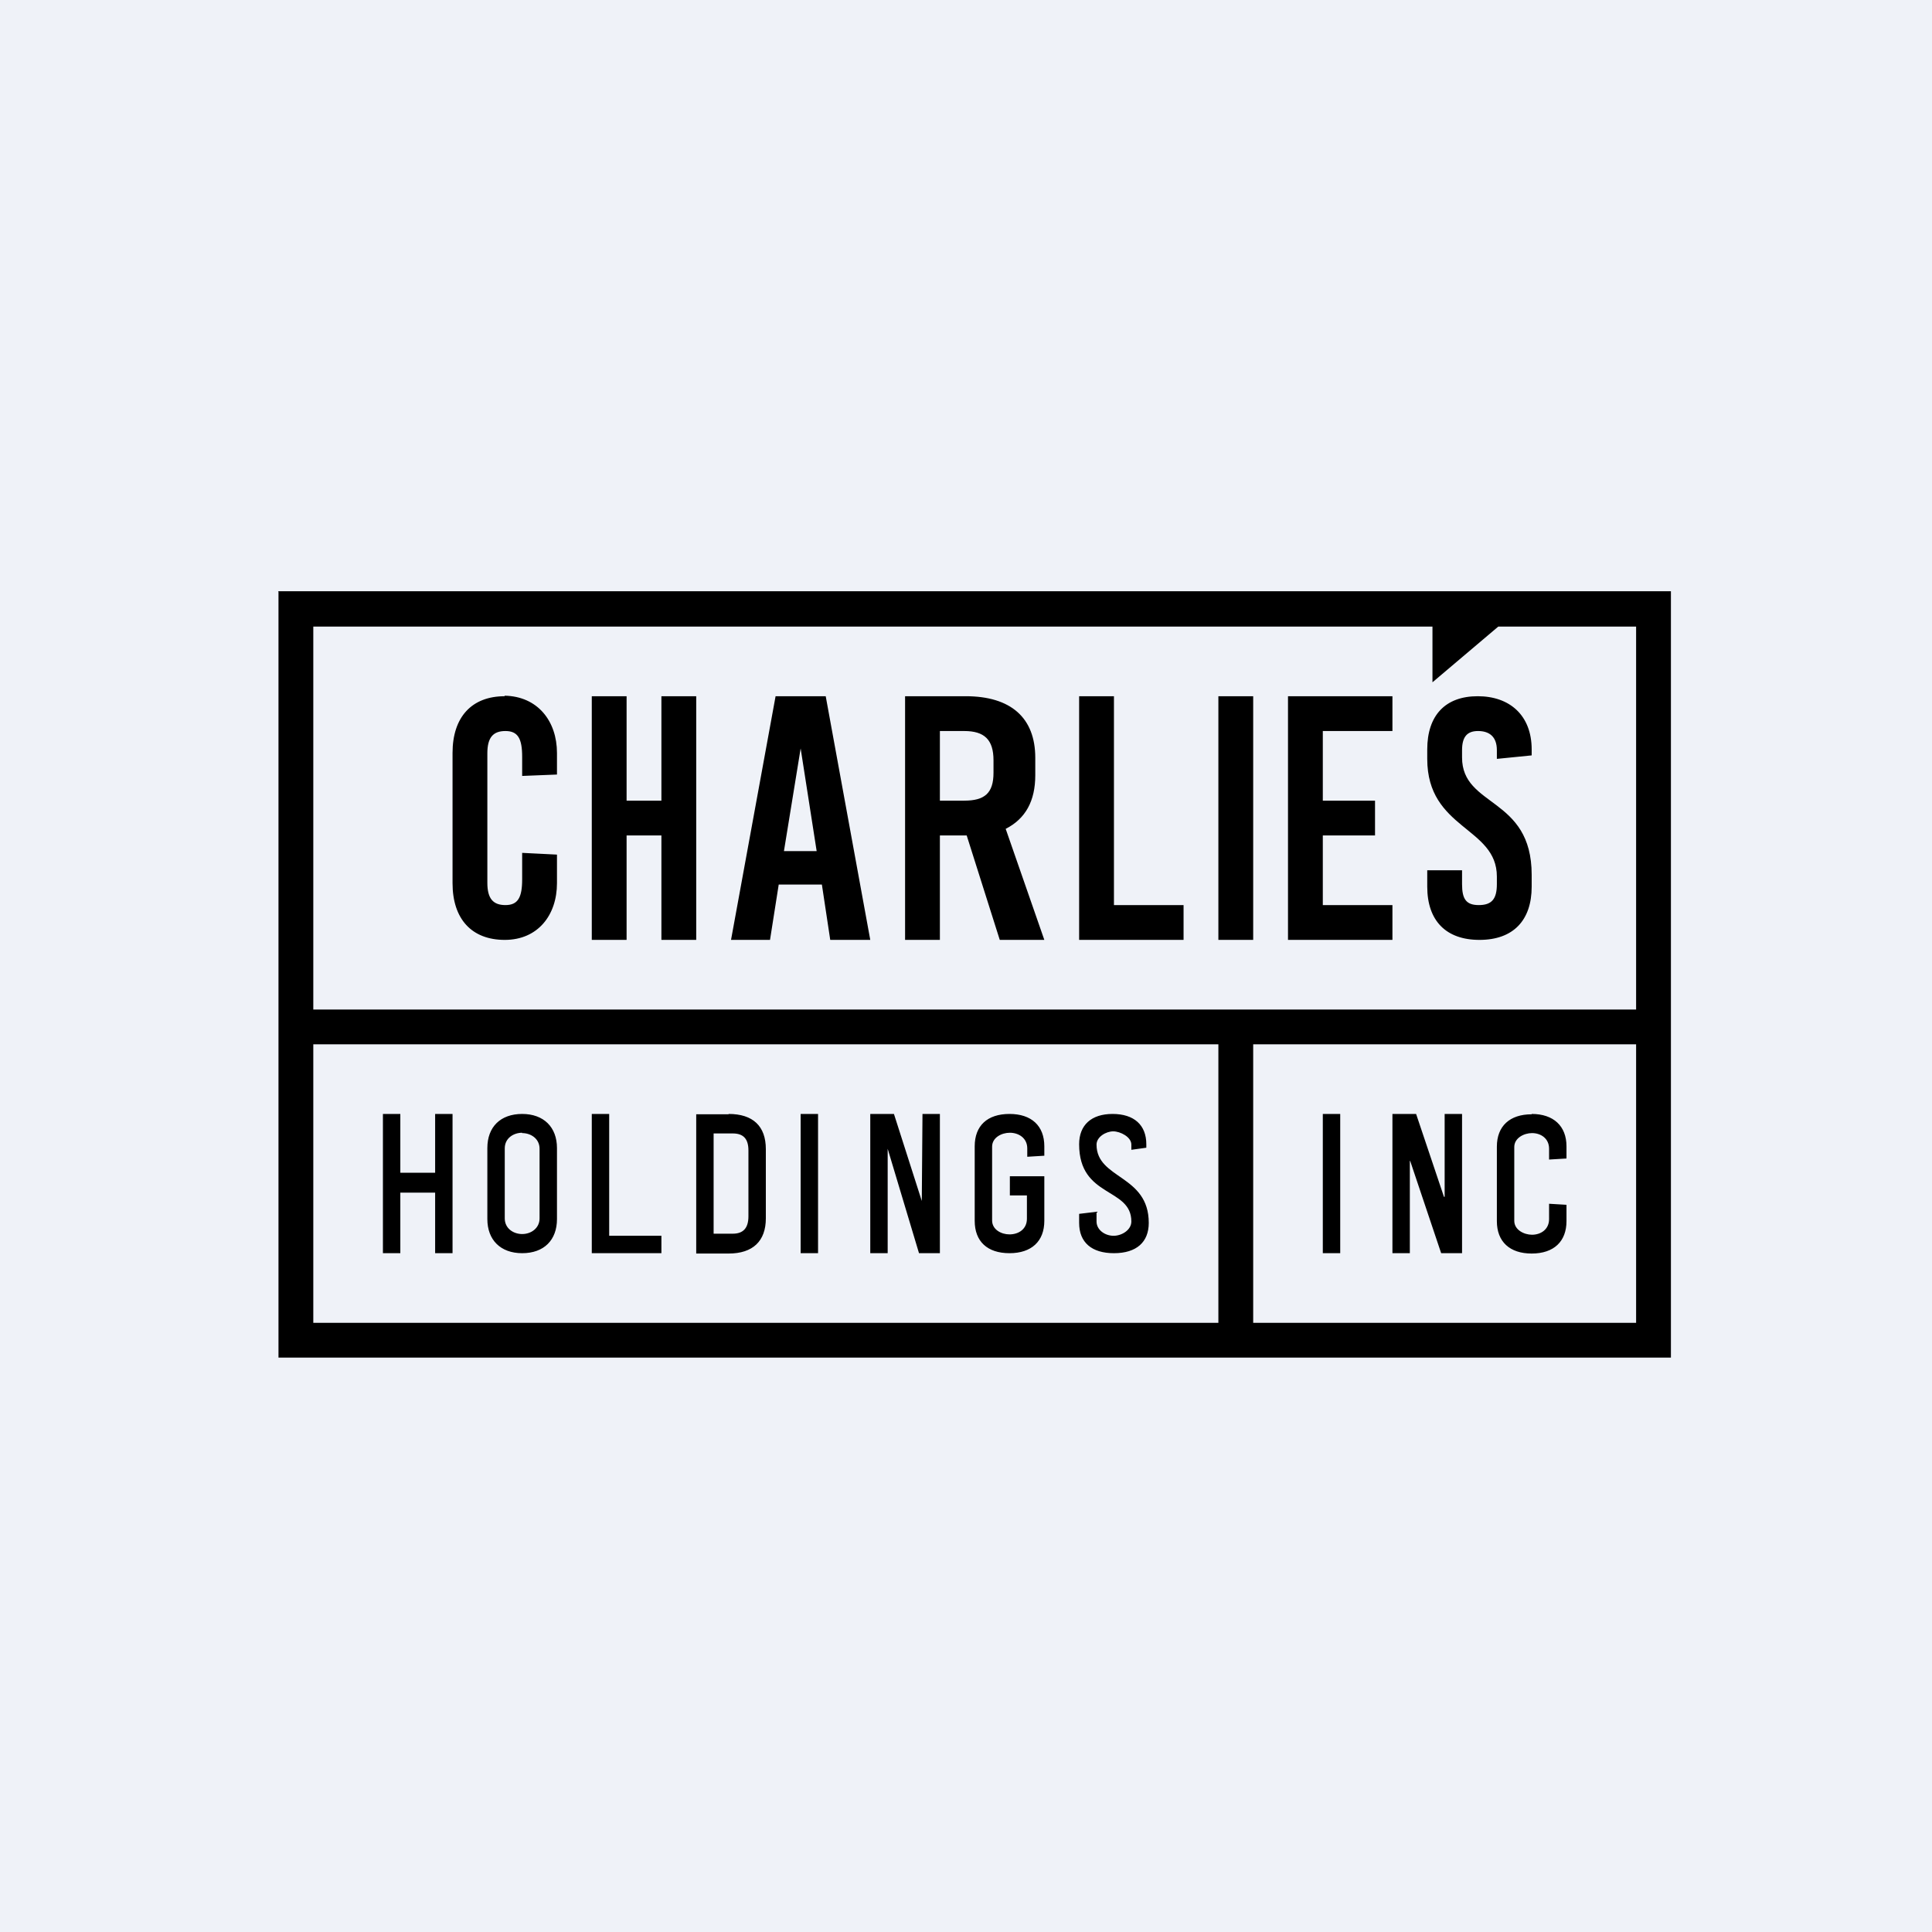
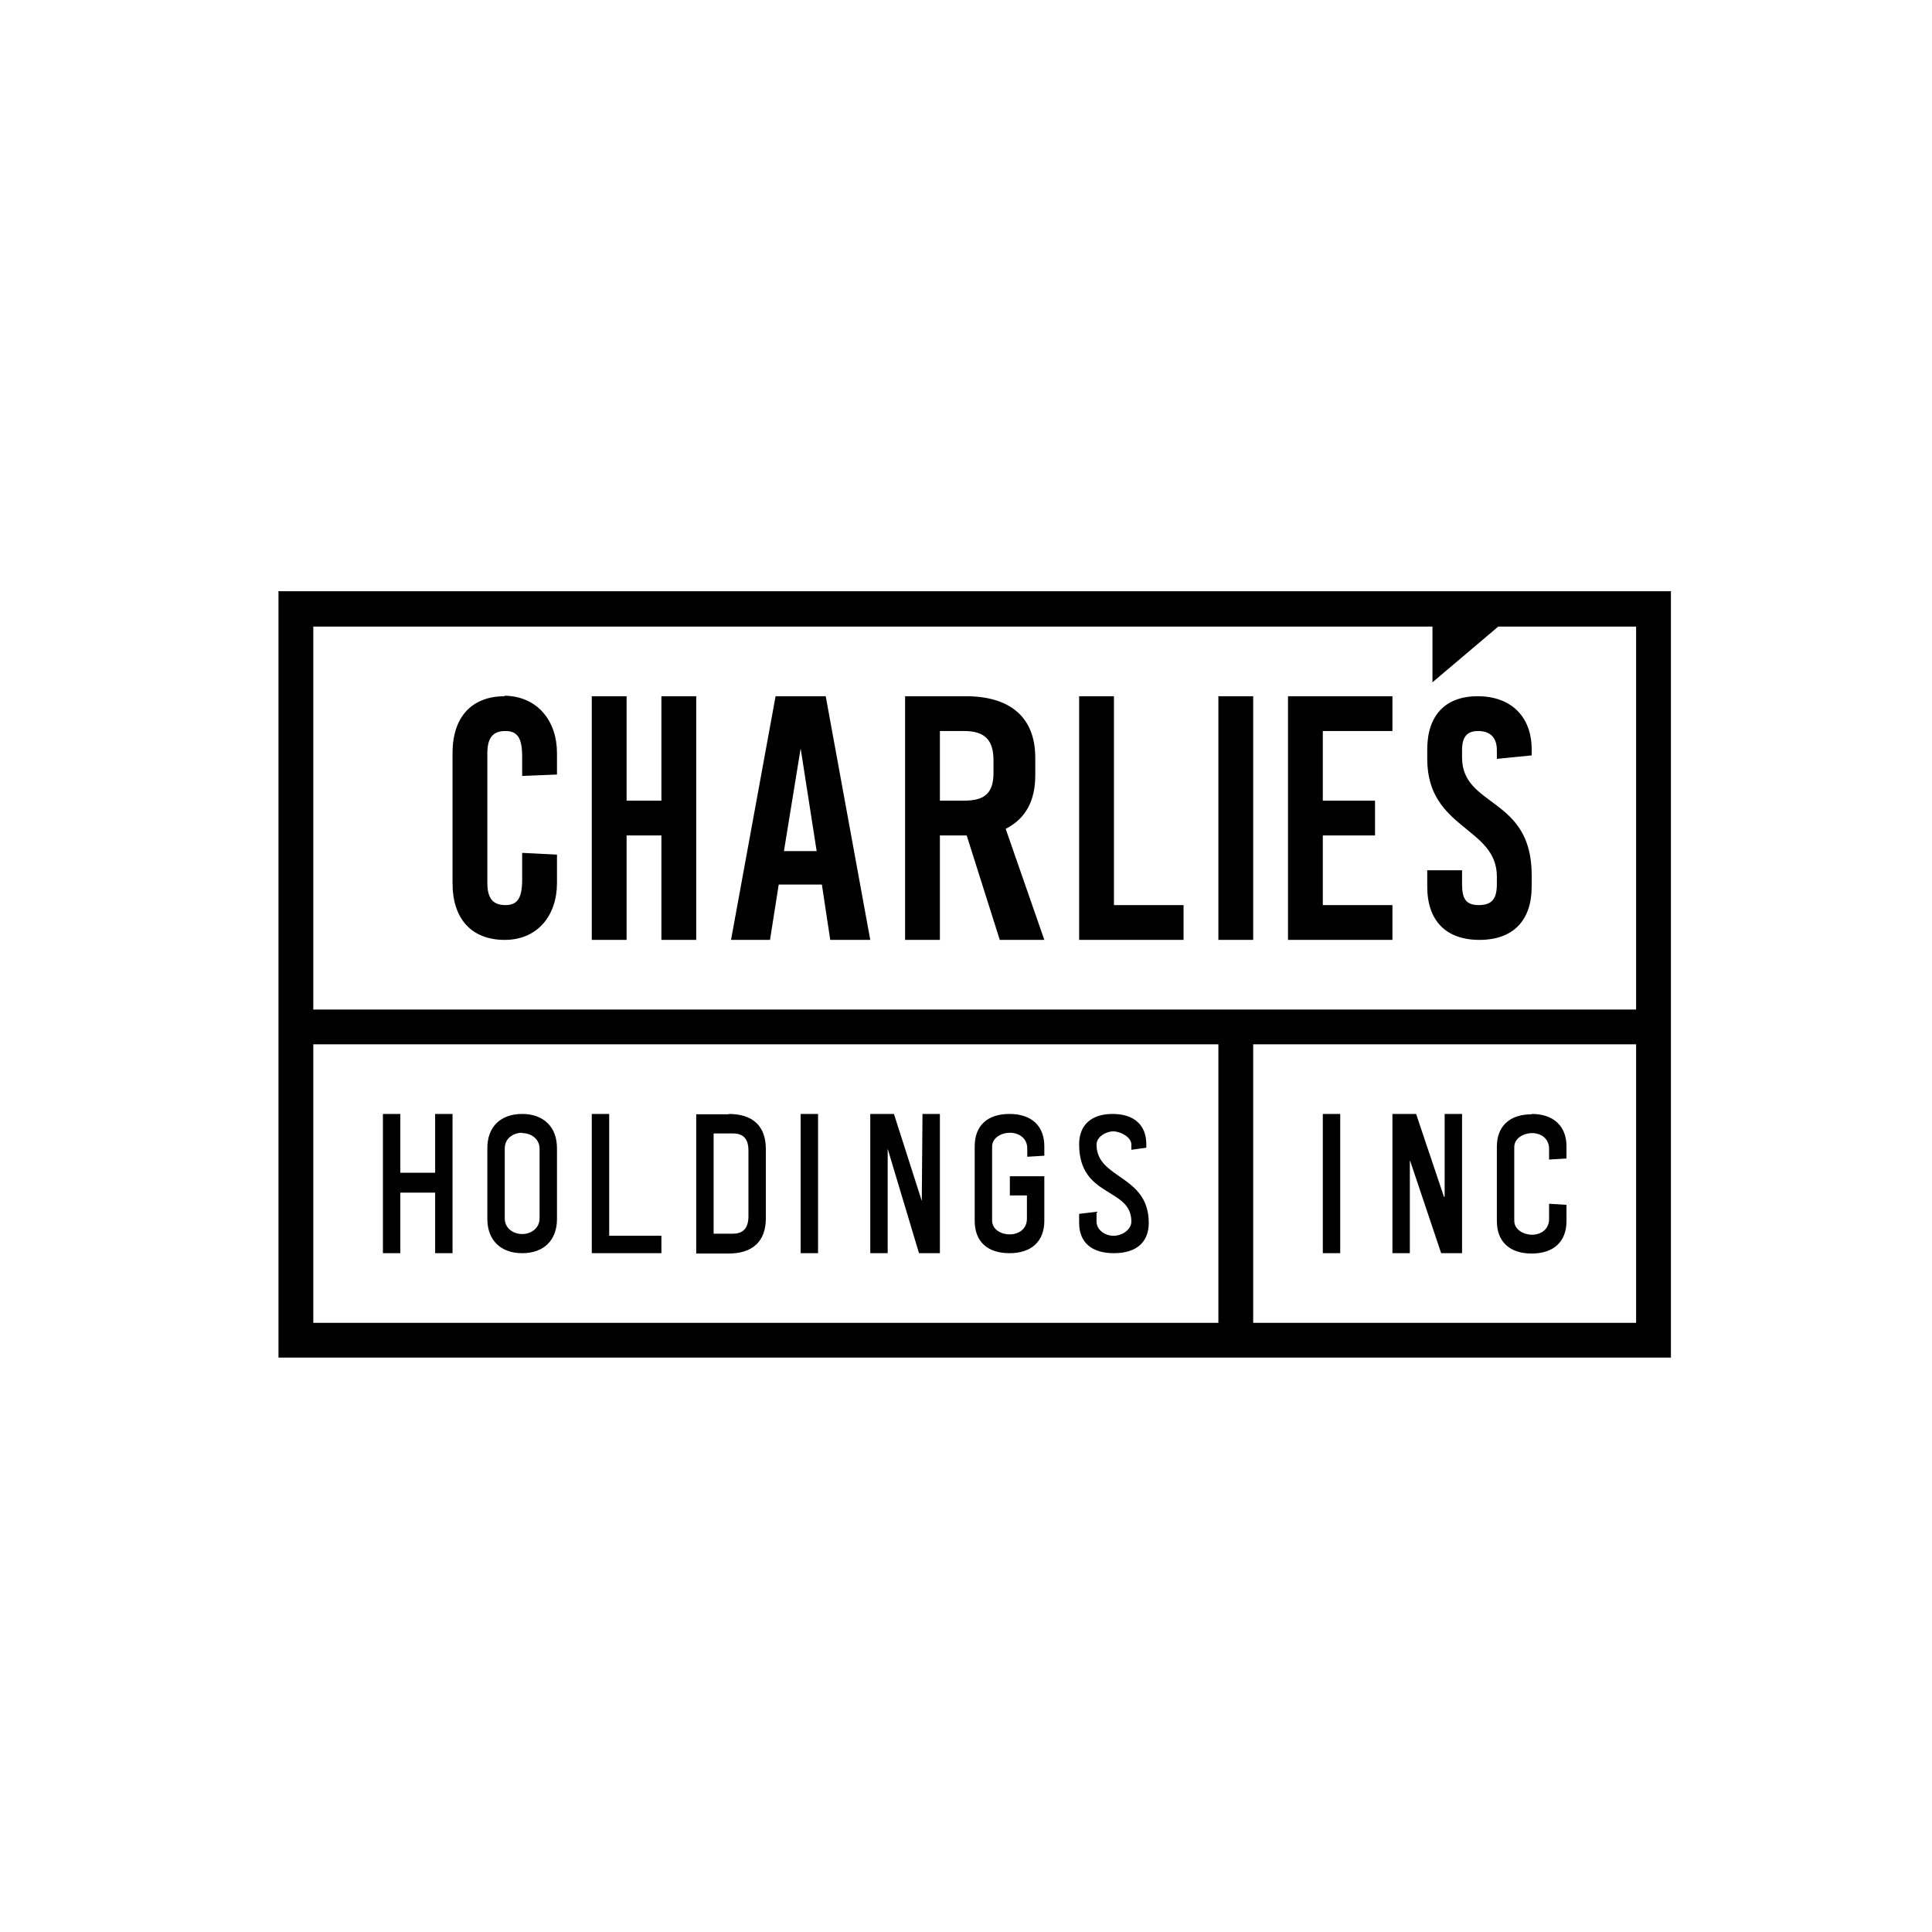
<svg xmlns="http://www.w3.org/2000/svg" viewBox="0 0 55.5 55.5">
-   <path d="M 0,0 H 55.5 V 55.5 H 0 Z" fill="rgb(239, 242, 248)" />
  <path d="M 7.99,16.985 H 48 V 39 H 8 V 17 Z M 9,30 V 38 H 35 V 30 H 9 Z M 47,38 H 36 V 30 H 47 V 38 Z M 47,29 H 9 V 18 H 41.15 V 19.6 L 43.04,18 H 47 V 29 Z" fill-rule="evenodd" />
  <path d="M 14.49,19.985 C 15.45,20 16,20.72 16,21.63 V 22.25 L 15,22.29 V 21.74 C 15,21.22 14.88,21 14.52,21 C 14.17,21 14,21.18 14,21.64 V 25.36 C 14,25.82 14.17,26 14.52,26 C 14.88,26 15,25.78 15,25.26 V 24.5 L 16,24.55 V 25.37 C 16,26.29 15.45,27 14.5,27 S 13,26.4 13,25.37 V 21.63 C 13,20.6 13.55,20 14.5,20 Z M 20,27 H 19 V 24 H 18 V 27 H 17 V 20 H 18 V 23 H 19 V 20 H 20 V 27 Z M 25,27 H 23.85 L 23.61,25.41 H 22.37 L 22.12,27 H 21 L 22.28,20 H 23.72 L 25,27 Z M 22.52,24.45 H 23.46 L 23,21.5 L 22.52,24.45 Z M 28.72,27 L 27.77,24 H 27 V 27 H 26 V 20 H 27.74 C 29.04,20 29.74,20.62 29.74,21.77 V 22.27 C 29.74,23.01 29.46,23.52 28.89,23.81 L 30,27 H 28.72 Z M 27,21 V 23 H 27.7 C 28.28,23 28.54,22.79 28.54,22.2 V 21.84 C 28.54,21.25 28.28,21 27.7,21 H 27 Z M 32,26 H 34 V 27 H 31 V 20 H 32 V 26 Z M 36,27 H 35 V 20 H 36 V 27 Z M 40,21 H 38 V 23 H 39.5 V 24 H 38 V 26 H 40 V 27 H 37 V 20 H 40 V 21 Z M 42.45,20 C 43.37,20 44,20.55 44,21.53 V 21.7 L 43,21.8 V 21.55 C 43,21.15 42.77,21 42.46,21 C 42.16,21 42,21.15 42,21.55 V 21.76 C 42,23.2 44,22.88 44,25.13 V 25.47 C 44,26.44 43.47,27 42.5,27 C 41.54,27 41,26.45 41,25.47 V 25 H 42 V 25.4 C 42,25.83 42.12,26 42.48,26 C 42.85,26 43,25.83 43,25.4 V 25.18 C 43,23.75 41,23.83 41,21.8 V 21.53 C 41,20.55 41.52,20 42.45,20 Z M 13,36 H 12.5 V 34.26 H 11.5 V 36 H 11 V 32 H 11.5 V 33.69 H 12.5 V 32 H 13 V 36 Z M 15,32 C 15.62,32 16,32.38 16,32.98 V 35.02 C 16,35.62 15.63,36 15,36 C 14.38,36 14,35.62 14,35.02 V 32.98 C 14,32.37 14.38,32 15,32 Z M 15,32.54 C 14.76,32.54 14.5,32.69 14.5,32.99 V 35 C 14.5,35.29 14.75,35.45 15,35.45 C 15.26,35.45 15.5,35.28 15.5,35 V 33 C 15.5,32.71 15.25,32.55 15,32.55 Z M 17.5,35.5 H 19 V 36 H 17 V 32 H 17.5 V 35.5 Z M 20.93,32 C 21.63,32 22,32.35 22,33.01 V 35 C 22,35.65 21.63,36.01 20.93,36.01 H 20 V 32.01 H 20.93 Z M 20.5,32.56 V 35.44 H 21.05 C 21.35,35.44 21.5,35.28 21.5,34.94 V 33.05 C 21.5,32.72 21.36,32.56 21.05,32.56 H 20.5 Z M 23.5,36 H 23 V 32 H 23.5 V 36 Z M 27,36 H 26.4 L 25.5,33 V 36 H 25 V 32 H 25.68 L 26.48,34.5 L 26.5,32 H 27 V 36 Z M 29,32 C 29.63,32 30,32.34 30,32.93 V 33.2 L 29.51,33.23 V 32.99 C 29.51,32.69 29.26,32.54 29.01,32.54 C 28.77,32.54 28.5,32.68 28.5,32.94 V 35.06 C 28.5,35.32 28.76,35.46 29,35.46 C 29.26,35.46 29.5,35.31 29.5,35.01 V 34.34 H 29.01 V 33.79 H 30 V 35.07 C 30,35.66 29.63,36 29,36 C 28.36,36 28,35.66 28,35.07 V 32.93 C 28,32.34 28.36,32 29,32 Z M 31.96,32 C 32.58,32 32.93,32.32 32.93,32.87 V 32.97 L 32.5,33.03 V 32.88 C 32.5,32.66 32.18,32.5 31.98,32.5 C 31.77,32.5 31.5,32.66 31.5,32.88 C 31.5,33.88 33,33.74 33,35.13 C 33,35.68 32.65,36 32,36 C 31.36,36 31,35.69 31,35.13 V 34.87 L 31.5,34.81 V 35.09 C 31.5,35.33 31.74,35.5 31.99,35.5 C 32.23,35.5 32.5,35.33 32.5,35.09 C 32.5,34.1 31,34.42 31,32.87 C 31,32.32 31.35,32 31.96,32 Z M 38.5,36 H 38 V 32 H 38.5 V 36 Z M 42,36 H 41.4 L 40.51,33.35 H 40.5 V 36 H 40 V 32 H 40.68 L 41.48,34.38 H 41.5 V 32 H 42 V 36 Z M 44,32 C 44.63,32 45,32.35 45,32.93 V 33.28 L 44.5,33.31 V 33 C 44.5,32.7 44.26,32.55 44.01,32.55 C 43.78,32.55 43.5,32.69 43.5,32.95 V 35.07 C 43.5,35.33 43.78,35.47 44.01,35.47 C 44.26,35.47 44.5,35.32 44.5,35.02 V 34.58 L 45,34.61 V 35.08 C 45,35.66 44.64,36.01 44,36.01 C 43.37,36.01 43,35.67 43,35.08 V 32.94 C 43,32.35 43.37,32.01 44,32.01 Z" />
</svg>